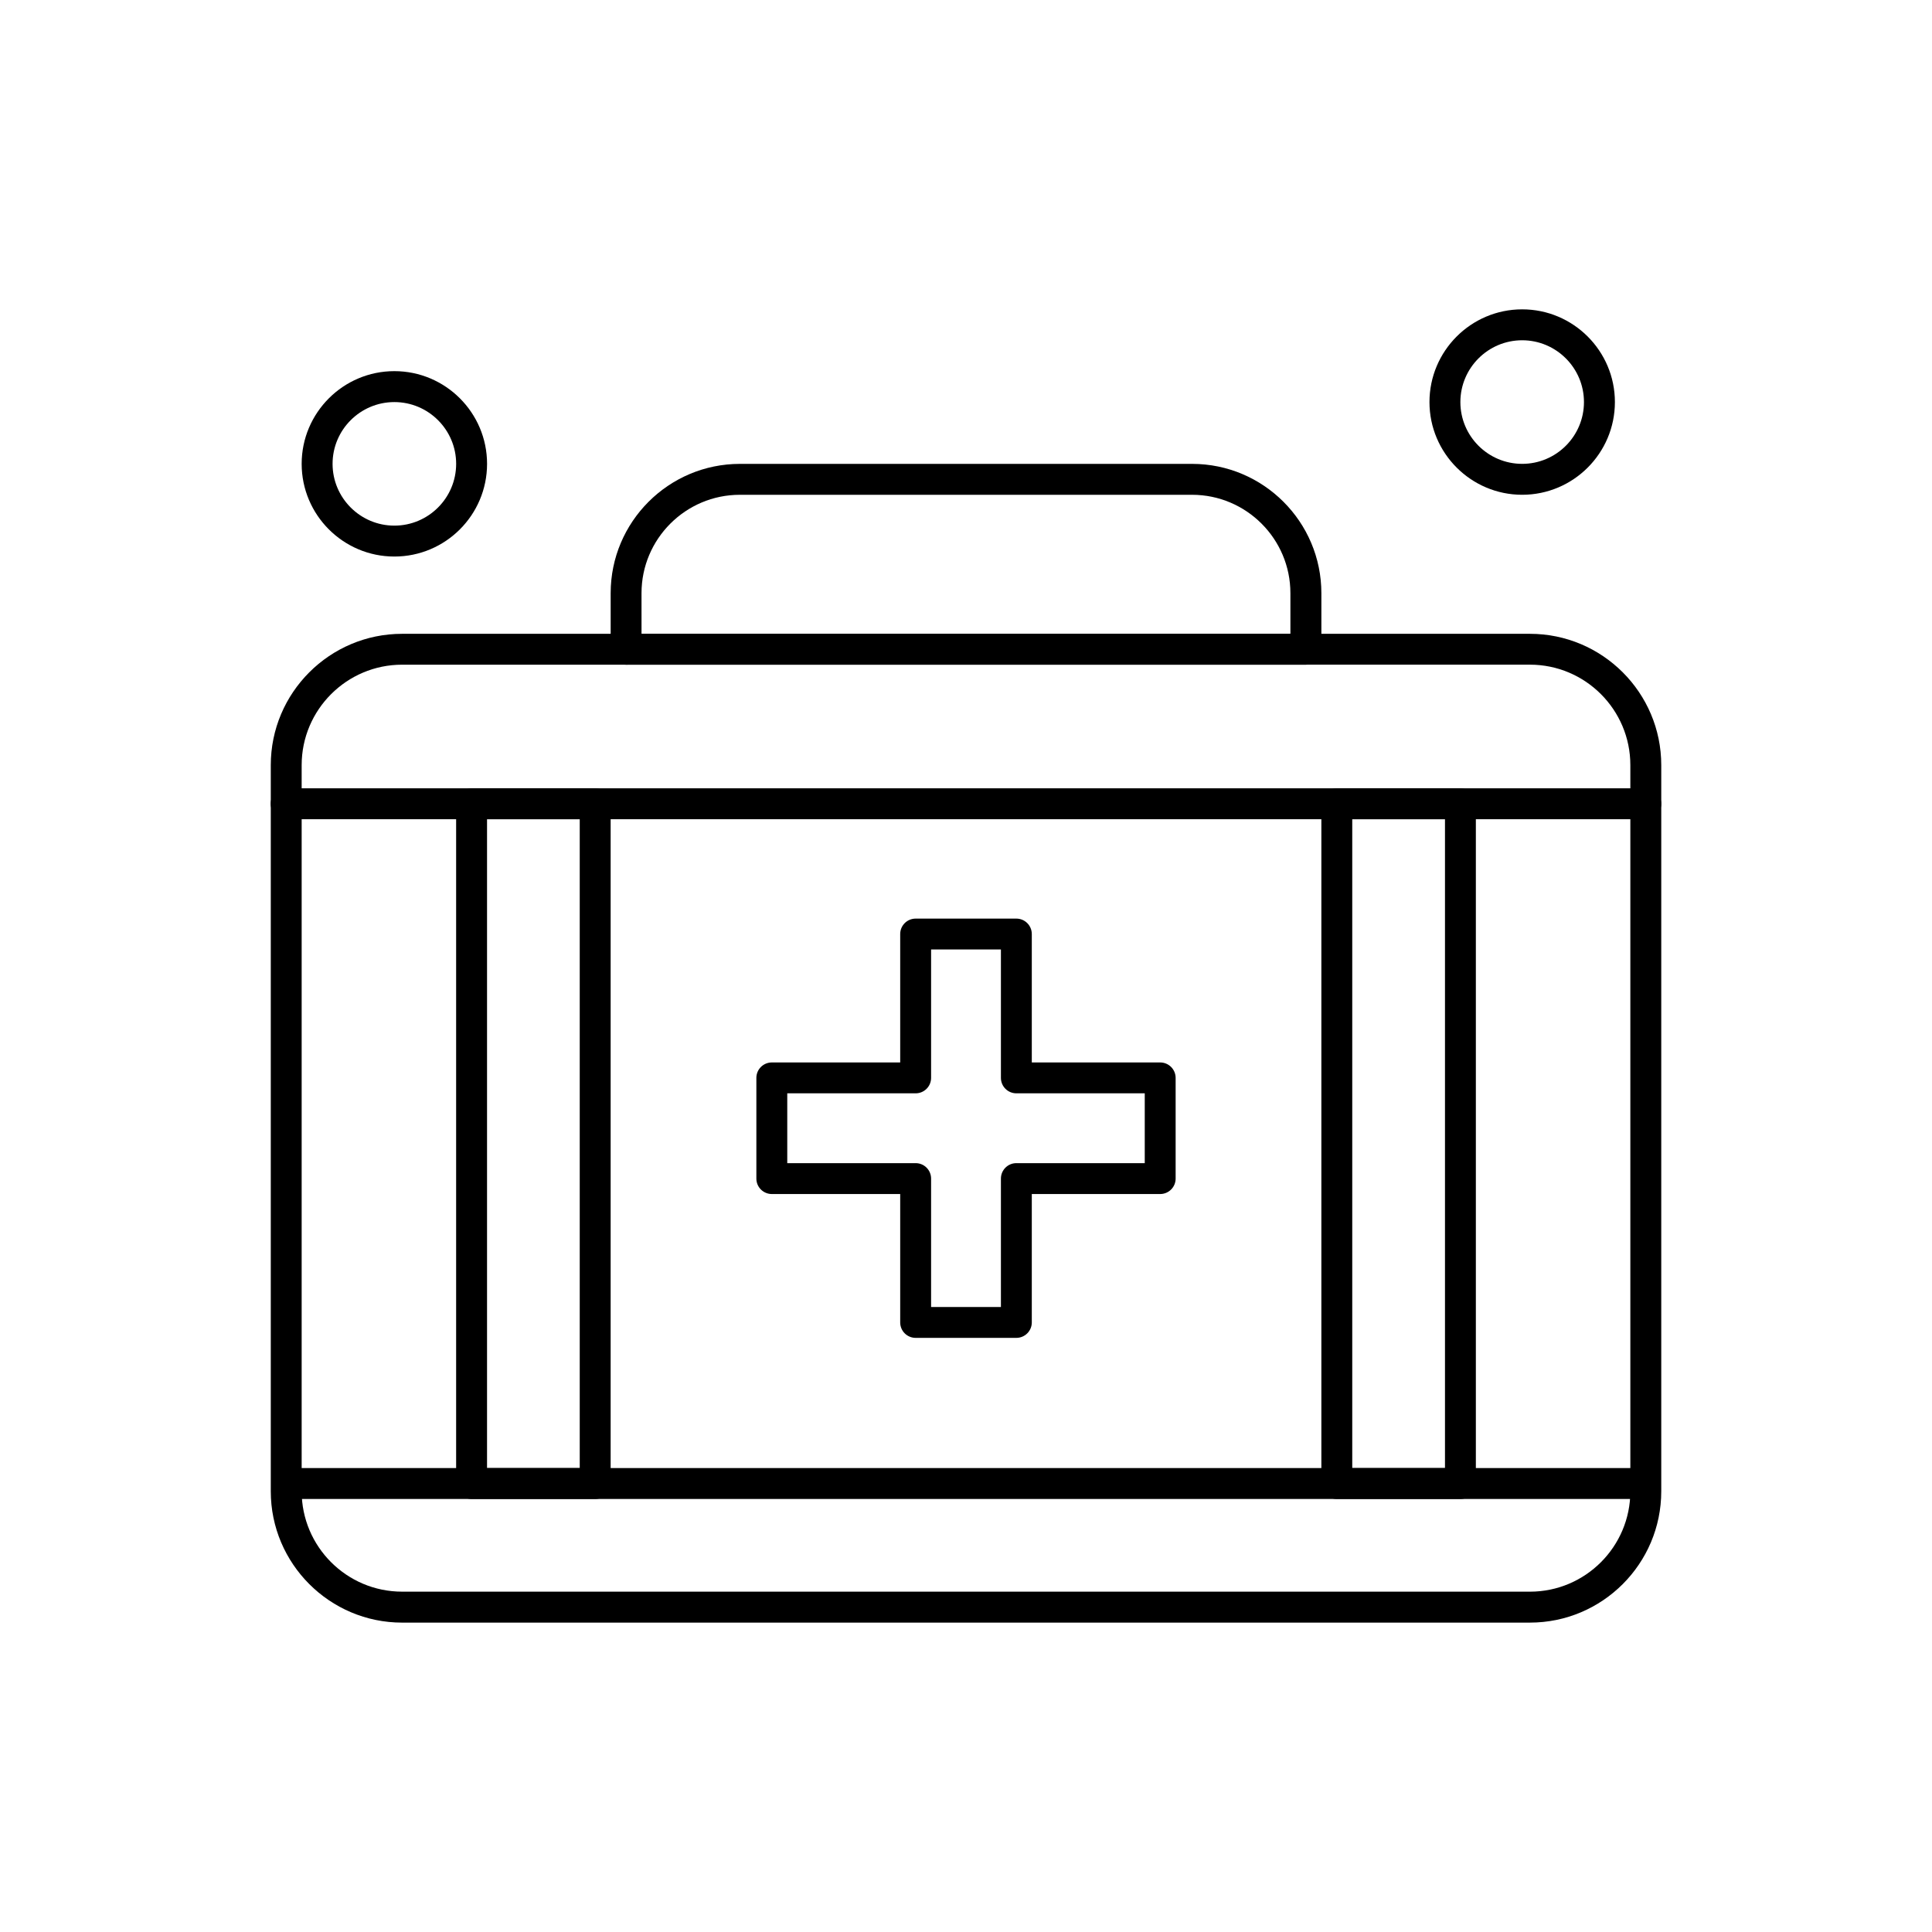
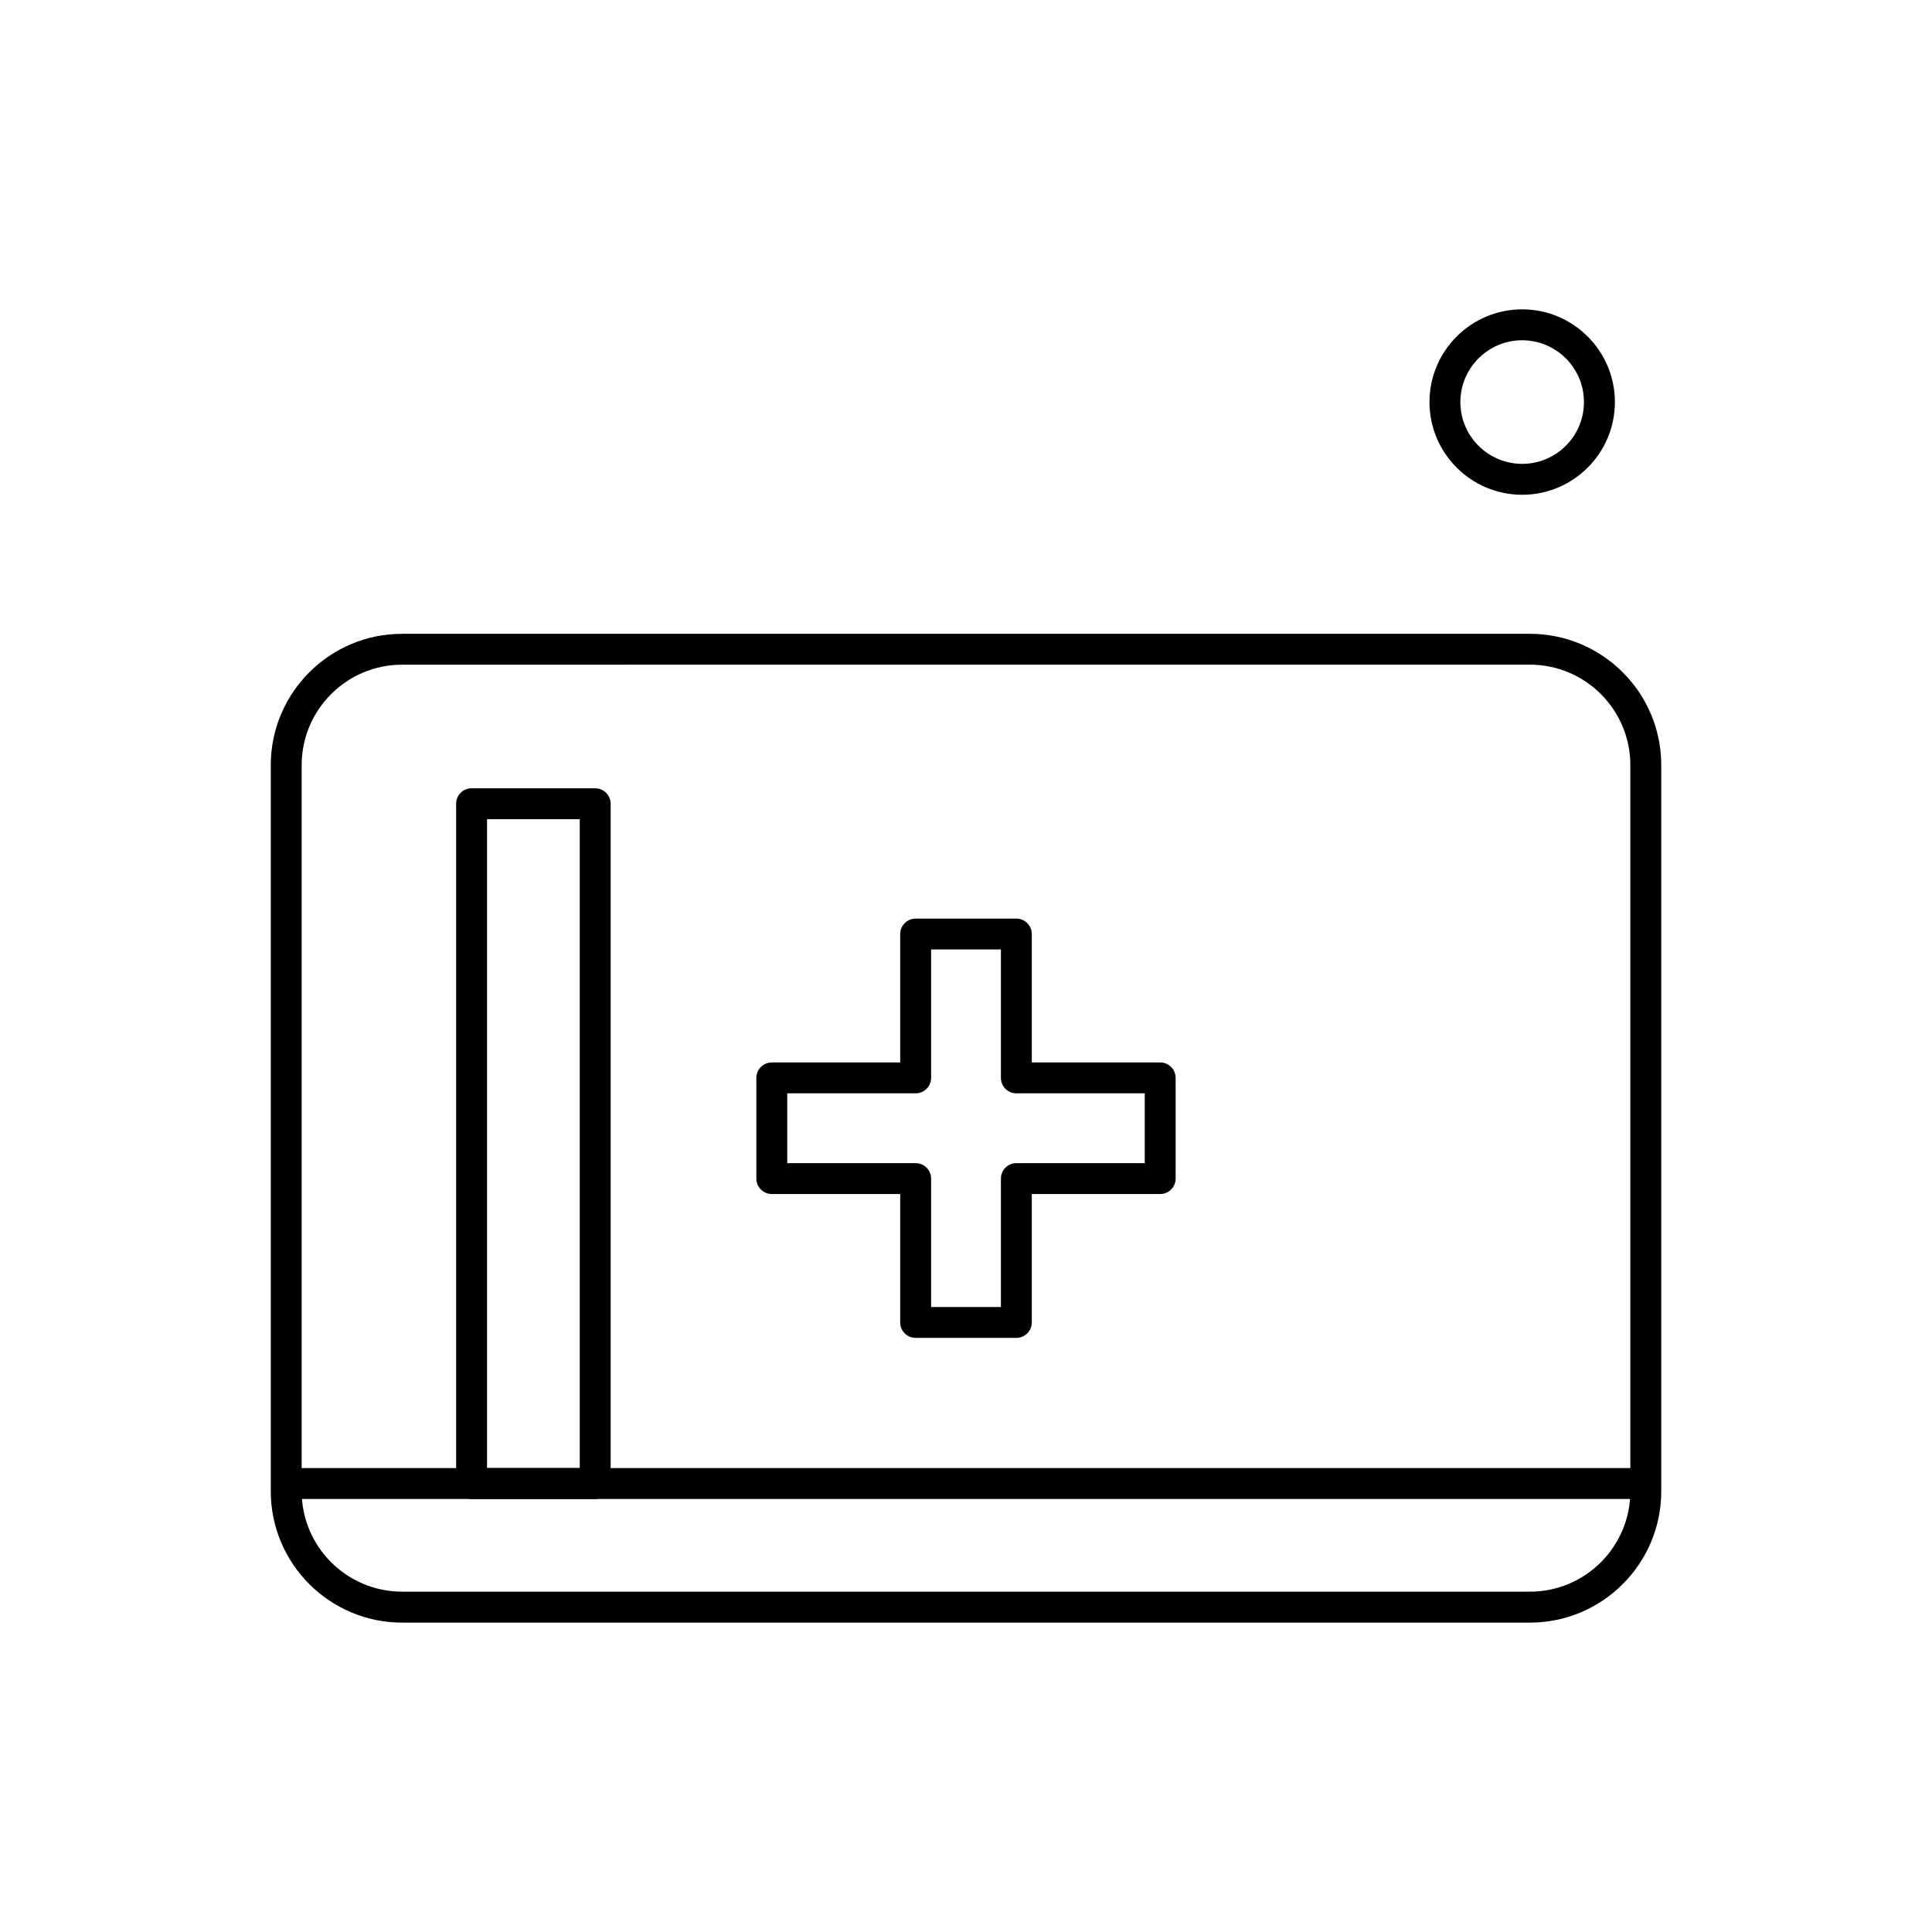
<svg xmlns="http://www.w3.org/2000/svg" fill="#000000" width="800px" height="800px" version="1.1" viewBox="144 144 512 512">
  <g fill-rule="evenodd">
    <path d="m413.34 498.55h-26.68c-2.266 0-4.098-1.832-4.098-4.09v-34.031h-34.023c-2.258 0-4.094-1.832-4.094-4.086v-26.688c0-2.266 1.84-4.094 4.094-4.094h34.023v-34.023c0-2.266 1.832-4.098 4.098-4.098h26.68c2.266 0 4.098 1.832 4.098 4.098v34.023h34.027c2.258 0 4.09 1.832 4.09 4.094v26.688c0 2.258-1.832 4.086-4.09 4.086h-34.027v34.031c0 2.254-1.832 4.09-4.098 4.09zm-22.59-8.184h18.504v-34.023c0-2.266 1.832-4.098 4.086-4.098h34.031v-18.504h-34.031c-2.258 0-4.086-1.832-4.086-4.09v-34.031h-18.504v34.031c0 2.258-1.832 4.09-4.086 4.09h-34.031v18.504h34.031c2.258 0 4.086 1.832 4.086 4.098z" />
-     <path d="m580.15 361.1h-360.31c-2.266 0-4.094-1.832-4.094-4.098s1.832-4.094 4.094-4.094h360.31c2.266 0 4.098 1.832 4.098 4.094 0 2.266-1.832 4.098-4.098 4.098z" />
    <path d="m549.45 574.01h-298.89c-19.188 0-34.801-15.621-34.801-34.801v-192.44c0-19.191 15.613-34.801 34.801-34.801h298.89c19.199 0 34.801 15.621 34.801 34.801v192.43c0 19.199-15.613 34.809-34.801 34.809zm-298.89-253.86c-14.676 0-26.617 11.941-26.617 26.617v192.43c0 14.676 11.938 26.609 26.617 26.609l298.89 0.004c14.68 0 26.609-11.938 26.609-26.609v-192.44c0-14.676-11.93-26.617-26.609-26.617z" />
    <path d="m579.13 541.25h-358.26c-2.266 0-4.094-1.832-4.094-4.098s1.832-4.098 4.094-4.098l358.26 0.004c2.258 0 4.086 1.832 4.086 4.094 0 2.266-1.832 4.094-4.086 4.094z" />
-     <path d="m490.08 320.15h-180.15c-2.258 0-4.098-1.832-4.098-4.09v-14.871c0-18.891 15.367-34.258 34.258-34.258h119.83c18.891 0 34.258 15.375 34.258 34.258v14.871c0 2.258-1.832 4.09-4.098 4.09zm-176.07-8.184h171.96v-10.777c0-14.375-11.691-26.066-26.066-26.066h-119.83c-14.375 0-26.066 11.691-26.066 26.066z" />
    <path d="m301.73 541.25h-32.754c-2.258 0-4.098-1.832-4.098-4.098v-180.15c0-2.266 1.832-4.094 4.098-4.094h32.754c2.258 0 4.098 1.832 4.098 4.094v180.15c-0.008 2.266-1.836 4.098-4.098 4.098zm-28.66-8.191h24.566v-171.96h-24.566z" />
-     <path d="m531.02 541.25h-32.75c-2.266 0-4.094-1.832-4.094-4.098v-180.15c0-2.266 1.832-4.094 4.094-4.094h32.75c2.266 0 4.098 1.832 4.098 4.094v180.15c0 2.266-1.832 4.098-4.098 4.098zm-28.66-8.191h24.574v-171.96h-24.574z" />
    <path d="m547.39 275.12c-13.535 0-24.566-11.02-24.566-24.566 0-13.555 11.02-24.574 24.566-24.574s24.574 11.016 24.574 24.574c0 13.547-11.023 24.566-24.574 24.566zm0-40.945c-9.031 0-16.375 7.352-16.375 16.383s7.352 16.367 16.375 16.367c9.039 0 16.375-7.344 16.375-16.367 0.008-9.027-7.34-16.383-16.375-16.383z" />
-     <path d="m248.51 291.49c-13.547 0-24.566-11.016-24.566-24.566 0-13.535 11.02-24.566 24.566-24.566 13.547 0 24.566 11.02 24.566 24.566 0 13.555-11.02 24.566-24.566 24.566zm0-40.934c-9.031 0-16.375 7.344-16.375 16.367 0 9.023 7.344 16.375 16.375 16.375s16.375-7.352 16.375-16.375c0-9.023-7.344-16.367-16.375-16.367z" />
  </g>
</svg>